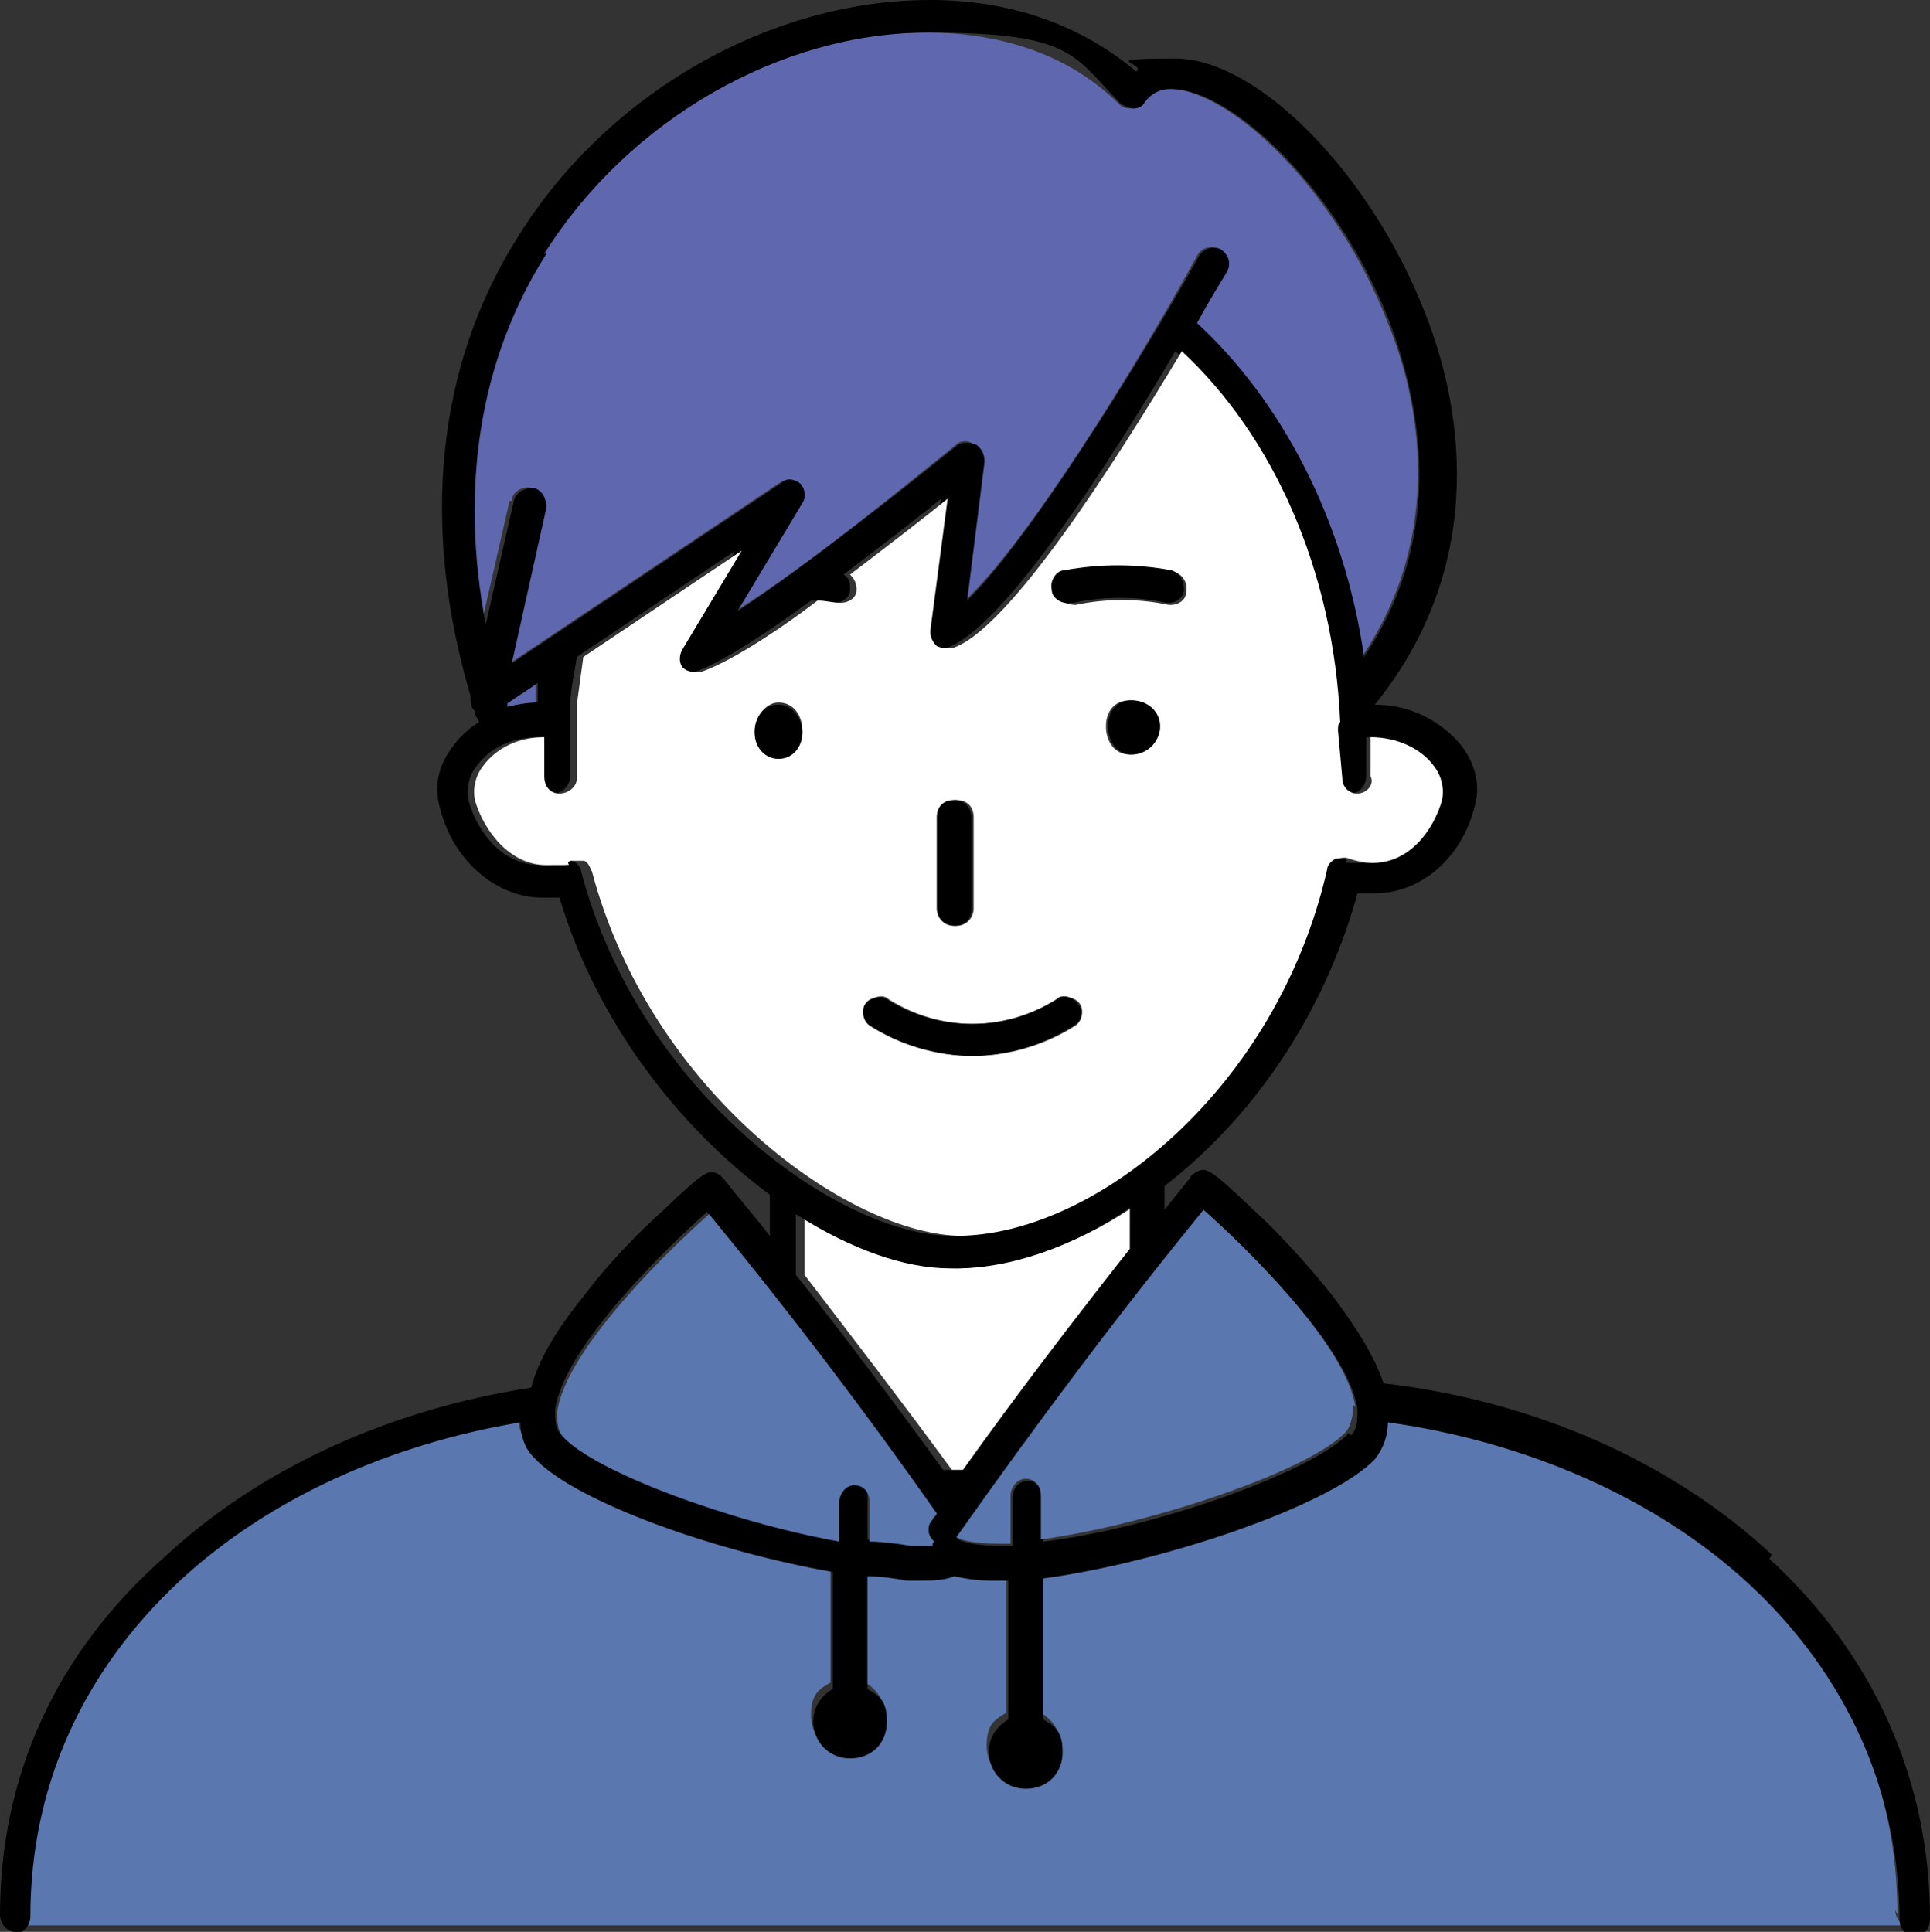
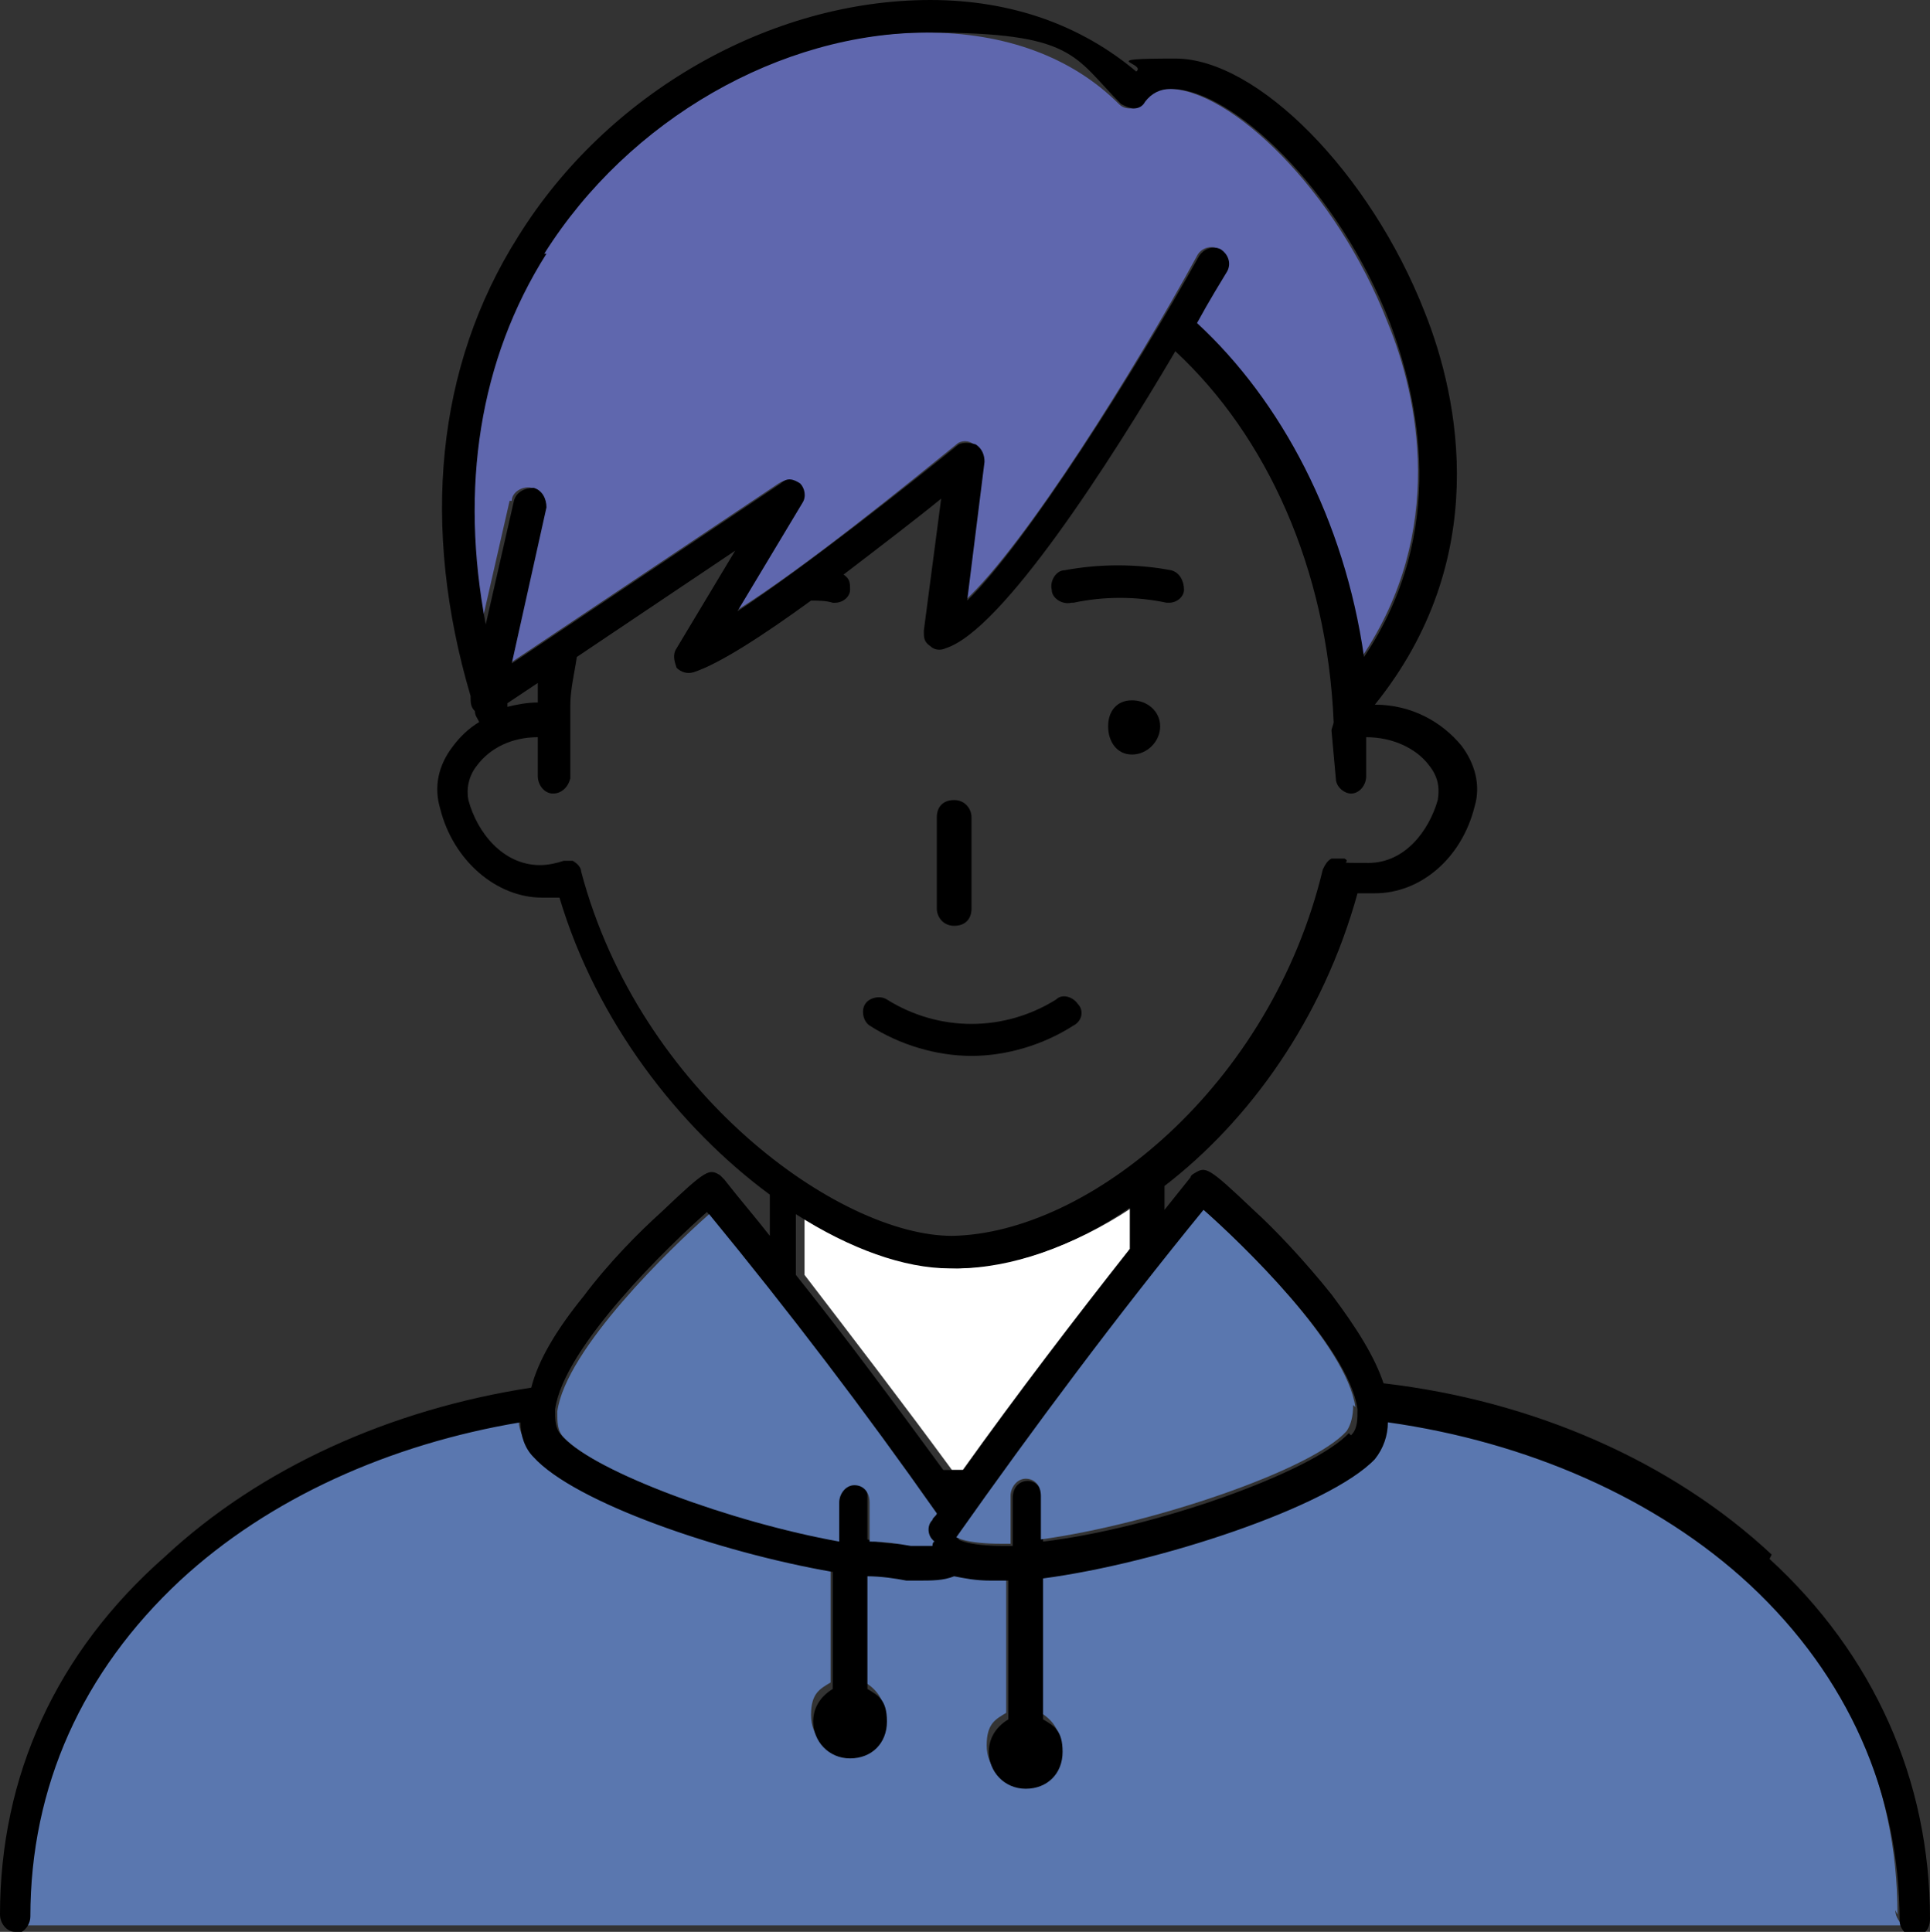
<svg xmlns="http://www.w3.org/2000/svg" id="b" viewBox="0 0 89 89.1">
  <rect x="0" y="0" width="89" height="89.1" fill="#333333" stroke="none" />
  <g id="c">
    <path d="M43.6,67.8h.9c2.5-3.4,5-6.8,7.7-10.2,0-.6,0-1.3,0-1.9-2.7,1.8-5.5,2.7-8,2.8h0c-2.2,0-4.7-.9-7.1-2.5,0,.9,0,1.9,0,2.8,2.3,3,4.6,6,6.8,9Z" fill="#fff" />
    <path d="M87.5,88.3c0-6-2.4-11.3-6.9-15.5-4.3-4-10.2-6.6-16.7-7.5,0,.7-.2,1.3-.6,1.7-2.1,2.3-10,4.9-15.3,5.5v6.5c.5.3.9.8.9,1.5,0,.9-.7,1.7-1.7,1.7s-1.7-.7-1.7-1.7.4-1.2.9-1.5v-6.4c-.1,0-.2,0-.3,0-.2,0-.3,0-.5,0-.7,0-1.2,0-1.7-.2-.5.1-1,.2-1.7.2s-.3,0-.5,0c-.6,0-1.2,0-1.8-.2v5.2c.5.3.9.8.9,1.5,0,.9-.7,1.7-1.7,1.7s-1.7-.7-1.7-1.7.4-1.2.9-1.5v-5.4c-5.2-.9-11.9-3.3-13.8-5.3-.4-.5-.6-1-.6-1.6-6.1,1-11.6,3.5-15.7,7.3-4.5,4.2-6.9,9.6-6.9,15.5,0,.3-.2.5-.4.7h86.9c-.2-.1-.4-.4-.4-.7Z" fill="#5a77af" />
    <path d="M23.6,23.1c0-.4.5-.7.9-.6.4,0,.7.5.6.9l-1.6,7.2,12.4-8.3c.3-.2.7-.2.9,0,.3.2.3.6.1.9l-3,5c3.2-2,8.1-6,10.2-7.7.2-.2.6-.2.8,0,.3.1.4.4.4.8l-.8,6.4c2.8-2.6,7.8-10.6,10.7-15.9.2-.4.7-.5,1-.3.4.2.5.7.3,1-.3.5-.8,1.3-1.4,2.4,4,3.6,6.8,9,7.7,15.4,3.9-5.8,2.6-12,1.2-15.4-2.4-6.2-7.3-10.8-10.1-10.8s-.9.2-1.2.6c-.1.2-.3.3-.5.3-.2,0-.4,0-.6-.2-2.2-2.2-5.3-3.3-8.9-3.3-6.9,0-13.8,4-17.7,10.2-3.1,4.9-4,10.8-2.8,17.1l1.3-5.7Z" fill="#5f67ae" />
-     <path d="M24.8,31.5l-1.5,1c0,0,0,.1,0,.2.5-.1.9-.2,1.4-.2v-.9Z" fill="#5f67ae" />
    <path d="M81.7,71.7c-4.6-4.3-11-7.1-17.9-7.9-.4-1.2-1.2-2.5-2.4-4.1-1.2-1.5-2.6-3-3.6-3.9-2.1-2-2.2-2-2.7-1.7,0,0-.2.1-.2.2-.4.5-.8,1-1.2,1.5,0-.4,0-.8,0-1.1,3.9-3,7.3-7.7,8.9-13.5.3,0,.5,0,.8,0,2.1,0,4-1.6,4.6-4,.3-1,0-2-.6-2.8-.9-1.1-2.3-1.9-4-1.9,5.4-6.7,3.9-14.1,2.3-18.1-2.5-6.4-7.7-11.7-11.5-11.7s-1.3.2-1.8.6c-2.5-2.1-5.7-3.3-9.5-3.3-7.4,0-14.9,4.3-19,10.9-3.8,6-4.5,13.4-2.2,21.2h0c0,.3,0,.5.2.7,0,.2.1.3.2.5-.5.3-.9.7-1.2,1.1-.7.9-.9,1.9-.6,2.9.6,2.4,2.6,4.1,4.7,4.1s.6,0,.8,0c1.7,5.7,5.5,10.6,9.7,13.7,0,.6,0,1.3,0,1.9-.7-.9-1.4-1.7-2.1-2.6,0,0-.1-.1-.2-.2-.5-.3-.6-.3-2.7,1.7-1,.9-2.4,2.3-3.6,3.9-1.3,1.6-2.1,3-2.4,4.2-6.5,1-12.5,3.7-16.9,7.8C2.6,76.2,0,81.9,0,88.3c0,.4.3.8.7.8h0c.1,0,.2,0,.3,0,.2-.1.4-.4.4-.7,0-6,2.4-11.3,6.9-15.5,4.1-3.8,9.7-6.3,15.7-7.3,0,.6.2,1.2.6,1.6,1.9,2.1,8.6,4.4,13.8,5.3v5.4c-.5.3-.9.8-.9,1.5,0,.9.7,1.7,1.7,1.7s1.7-.7,1.7-1.7-.4-1.2-.9-1.5v-5.2c.6,0,1.3.1,1.8.2.2,0,.3,0,.5,0,.7,0,1.2,0,1.7-.2.5.1,1,.2,1.7.2s.3,0,.5,0c.1,0,.2,0,.3,0v6.4c-.5.3-.9.8-.9,1.5,0,.9.7,1.7,1.7,1.7s1.7-.7,1.7-1.7-.4-1.2-.9-1.5v-6.5c5.3-.7,13.2-3.3,15.3-5.5.4-.5.6-1.1.6-1.7,6.4.9,12.4,3.5,16.7,7.5,4.5,4.2,6.9,9.6,6.9,15.5,0,.3.2.5.4.7.1,0,.2,0,.3,0h0c.4,0,.7-.3.7-.8,0-6.4-2.6-12.2-7.4-16.6ZM62.2,66.1c-1.7,1.8-9,4.4-14.1,5v-2c0-.4-.3-.8-.7-.8s-.7.3-.7.8v2.2c-.1,0-.3,0-.4,0-1.7,0-2.1-.3-2.1-.3,0,0,0,0,0,0,0,0,0,0,0,0,3.6-5.1,7.4-10.2,11.4-15.1,1.7,1.5,6.6,6.2,7,9.1,0,.5,0,.9-.3,1.2ZM39.3,68.4c-.4,0-.7.3-.7.8v1.8c-5-.9-11.2-3.1-12.7-4.8-.3-.3-.3-.7-.3-1.2.4-2.9,5.3-7.6,7-9.1,3.7,4.5,7.2,9.2,10.5,13.8,0,.1-.2.2-.2.3-.2.3-.2.8.1,1,0,0,0,.1-.1.2-.3,0-.6,0-1,0-.6,0-1.2,0-1.9-.2v-2c0-.4-.3-.8-.7-.8ZM26.6,39.7c-.1,0-.2,0-.3,0s-.2,0-.3,0c-.3.1-.7.2-1.1.2-1.7,0-2.9-1.5-3.3-3-.1-.5,0-1.1.4-1.6.6-.8,1.6-1.3,2.8-1.3v.8c0,.1,0,.2,0,.3v.7c0,.4.3.8.7.8h0c.4,0,.7-.3.8-.7v-3.4c0-.7.2-1.5.3-2.2l7.3-4.9-2.7,4.5c-.2.3-.1.6,0,.9.2.2.5.3.8.2,1.2-.4,3.2-1.7,5.4-3.3.3,0,.7,0,1,.1,0,0,0,0,.1,0,.4,0,.7-.3.7-.6,0-.3,0-.5-.3-.7,1.7-1.3,3.4-2.6,4.5-3.5l-.8,6.1c0,.3,0,.5.3.7.2.2.5.2.7.1,2.6-.8,7.6-8.6,10.6-13.7,4.2,3.9,7,10,7.3,17.1,0,.1-.1.3-.1.4l.2,2.2c0,.4.4.7.7.7s0,0,0,0c.4,0,.7-.4.7-.8v-1.8c-.1,0,0,0,0,0,1.2,0,2.3.5,2.9,1.3.4.5.5,1,.4,1.6-.4,1.4-1.5,2.9-3.2,2.9s-.7,0-1.1-.2c-.2,0-.4,0-.6,0-.2.1-.3.3-.4.5-2.4,10-10.8,16.8-17.1,16.9-5.2,0-14.4-6.6-17.1-16.8,0-.2-.2-.4-.4-.5ZM25.1,11.7c3.9-6.2,10.9-10.2,17.7-10.2s6.7,1.1,8.9,3.3c.2.1.4.2.6.2.2,0,.4-.1.5-.3.3-.4.7-.6,1.2-.6,2.8,0,7.7,4.6,10.1,10.8,1.3,3.5,2.7,9.6-1.2,15.4-.9-6.3-3.8-11.8-7.7-15.4.6-1.1,1.1-1.9,1.4-2.4.2-.4,0-.8-.3-1-.4-.2-.8,0-1,.3-2.9,5.2-8,13.3-10.7,15.9l.8-6.4c0-.3-.1-.6-.4-.8-.3-.1-.6-.1-.8,0-2.1,1.7-7,5.6-10.2,7.7l3-5c.2-.3.1-.7-.1-.9-.3-.2-.6-.3-.9,0l-12.4,8.3,1.6-7.2c0-.4-.2-.8-.6-.9-.4,0-.8.2-.9.6l-1.3,5.7c-1.2-6.3-.3-12.2,2.8-17.1ZM23.3,32.5l1.5-1v.9c-.5,0-1,.1-1.4.2,0,0,0-.1,0-.2ZM44.1,58.5h0c2.5,0,5.4-1,8-2.8,0,.6,0,1.3,0,1.9-2.6,3.3-5.2,6.7-7.7,10.2h-.9c-2.2-3-4.4-6-6.8-9,0-.9,0-1.8,0-2.8,2.5,1.6,5,2.5,7.1,2.5Z" />
-     <path d="M44.1,57c6.4,0,14.8-6.8,17.1-16.9,0-.2.2-.4.4-.5.2,0,.4-.1.6,0,.3.1.7.2,1.1.2,1.7,0,2.8-1.5,3.2-2.9.1-.5,0-1.1-.4-1.6-.6-.8-1.7-1.3-2.9-1.3,0,0,0,0,0,0v1.8c.2.4-.2.8-.6.8,0,0,0,0,0,0-.4,0-.7-.3-.7-.7l-.2-2.2c0-.2,0-.3.1-.4-.3-7-3.1-13.2-7.3-17.1-3,5-8,12.9-10.6,13.7-.2,0-.5,0-.7-.1-.2-.2-.3-.4-.3-.7l.8-6.1c-1.1.9-2.8,2.2-4.5,3.5.2.2.3.4.3.7,0,.4-.4.6-.7.6s0,0-.1,0c-.3,0-.6-.1-1-.1-2.1,1.6-4.2,2.9-5.4,3.3-.3,0-.6,0-.8-.2-.2-.2-.2-.6,0-.9l2.7-4.5-7.3,4.9c-.1.7-.2,1.5-.3,2.2v3.4c0,.4-.4.7-.8.7h0c-.4,0-.7-.3-.7-.8v-.7c0-.1,0-.2,0-.3v-.8c-1.2,0-2.2.5-2.8,1.3-.4.5-.5,1.1-.4,1.6.4,1.4,1.6,3,3.3,3s.7,0,1.1-.2c0,0,.2,0,.3,0s.2,0,.3,0c.2,0,.3.3.4.5,2.7,10.2,11.9,16.8,17.1,16.8ZM51,33.5c0-.7.4-1.2,1.1-1.2s1.3.5,1.3,1.2-.6,1.3-1.3,1.3-1.1-.6-1.1-1.3ZM48.8,46.1c.3-.2.8-.1,1,.2.2.3.1.8-.2,1-1.4.9-3.1,1.4-4.7,1.4s-3.3-.5-4.7-1.4c-.4-.2-.5-.7-.2-1,.2-.3.7-.5,1-.2,2.4,1.5,5.4,1.5,7.8,0ZM43.3,41.9v-4.2c0-.4.3-.8.8-.8s.8.3.8.8v4.2c0,.4-.3.8-.8.8s-.8-.3-.8-.8ZM49.2,26.4c1.6-.3,3.3-.3,4.9,0,.4,0,.7.5.6.9,0,.4-.4.6-.7.6s0,0-.1,0c-1.4-.3-2.9-.3-4.3,0-.4,0-.8-.2-.9-.6,0-.4.2-.8.6-.9ZM35.9,32.4c.7,0,1.1.6,1.1,1.3s-.4,1.2-1.1,1.2-1.1-.6-1.1-1.2.5-1.3,1.1-1.3Z" fill="#fff" />
    <path d="M52.2,34.8c.7,0,1.3-.6,1.3-1.3s-.6-1.2-1.3-1.2-1.1.5-1.1,1.2.4,1.3,1.1,1.3Z" />
-     <path d="M35.9,35c.7,0,1.1-.6,1.1-1.2s-.4-1.3-1.1-1.3-1.1.6-1.1,1.3.5,1.2,1.1,1.2Z" />
    <path d="M44.8,41.9v-4.2c0-.4-.3-.8-.8-.8s-.8.3-.8.8v4.2c0,.4.3.8.8.8s.8-.3.8-.8Z" />
    <path d="M39.9,46.3c-.2.3-.1.8.2,1,1.4.9,3.1,1.4,4.7,1.4s3.3-.5,4.7-1.4c.4-.2.5-.7.2-1-.2-.3-.7-.5-1-.2-2.4,1.5-5.4,1.5-7.8,0-.3-.2-.8-.1-1,.2Z" />
    <path d="M49.5,27.8c1.4-.3,2.9-.3,4.3,0,0,0,0,0,.1,0,.4,0,.7-.3.7-.6,0-.4-.2-.8-.6-.9-1.6-.3-3.3-.3-4.9,0-.4,0-.7.5-.6.9,0,.4.5.7.9.6Z" />
    <path d="M40.1,71.1c.7,0,1.3.1,1.9.2.4,0,.7,0,1,0,0,0,0-.2.1-.2-.3-.2-.4-.7-.1-1,0-.1.2-.2.2-.3-3.3-4.7-6.8-9.3-10.5-13.8-1.7,1.5-6.6,6.2-7,9.1,0,.5,0,.9.3,1.2,1.5,1.6,7.7,3.9,12.7,4.8v-1.8c0-.4.3-.8.7-.8s.7.3.7.8v2Z" fill="#5a77af" />
    <path d="M62.5,64.9c-.4-2.9-5.3-7.6-7-9.1-4,4.9-7.8,10-11.4,15.1,0,0,0,0,0,0,0,0,0,0,0,0,0,0,.4.3,2.1.3.1,0,.3,0,.4,0v-2.2c0-.4.3-.8.7-.8s.7.3.7.8v2c5.1-.7,12.5-3.2,14.1-5,.2-.3.3-.7.3-1.2Z" fill="#5a77af" />
  </g>
</svg>